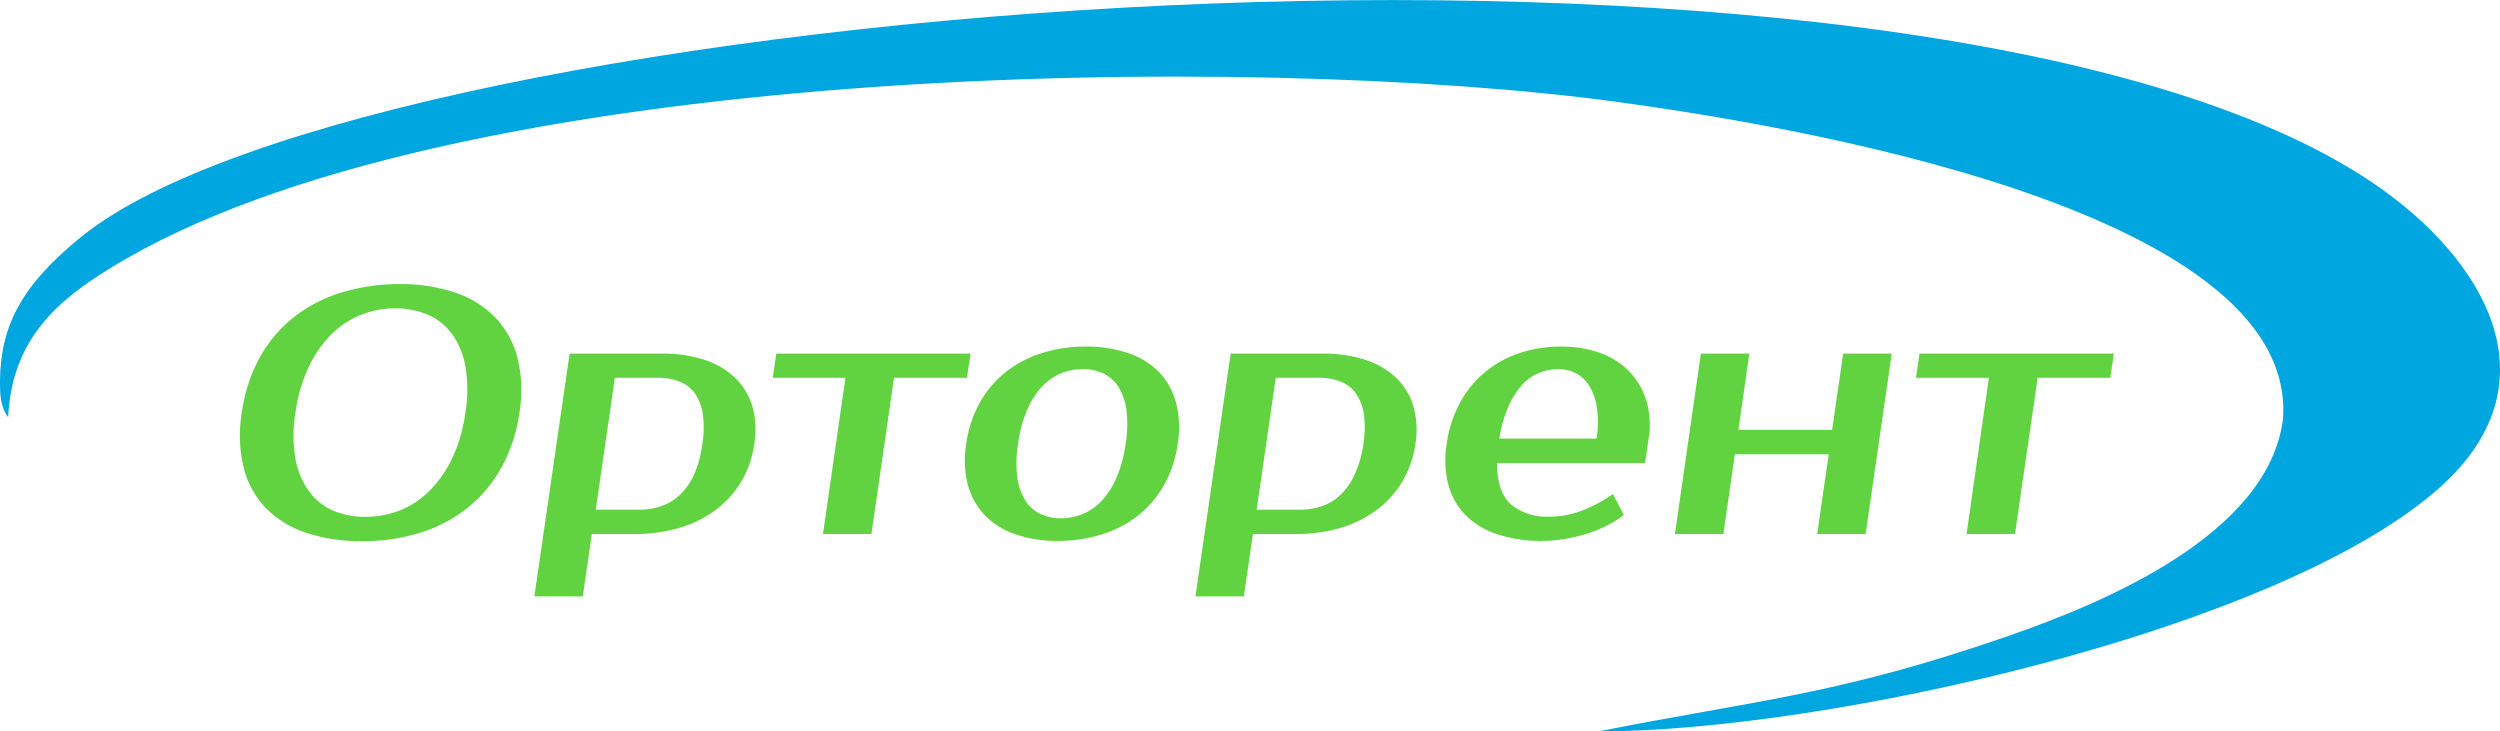
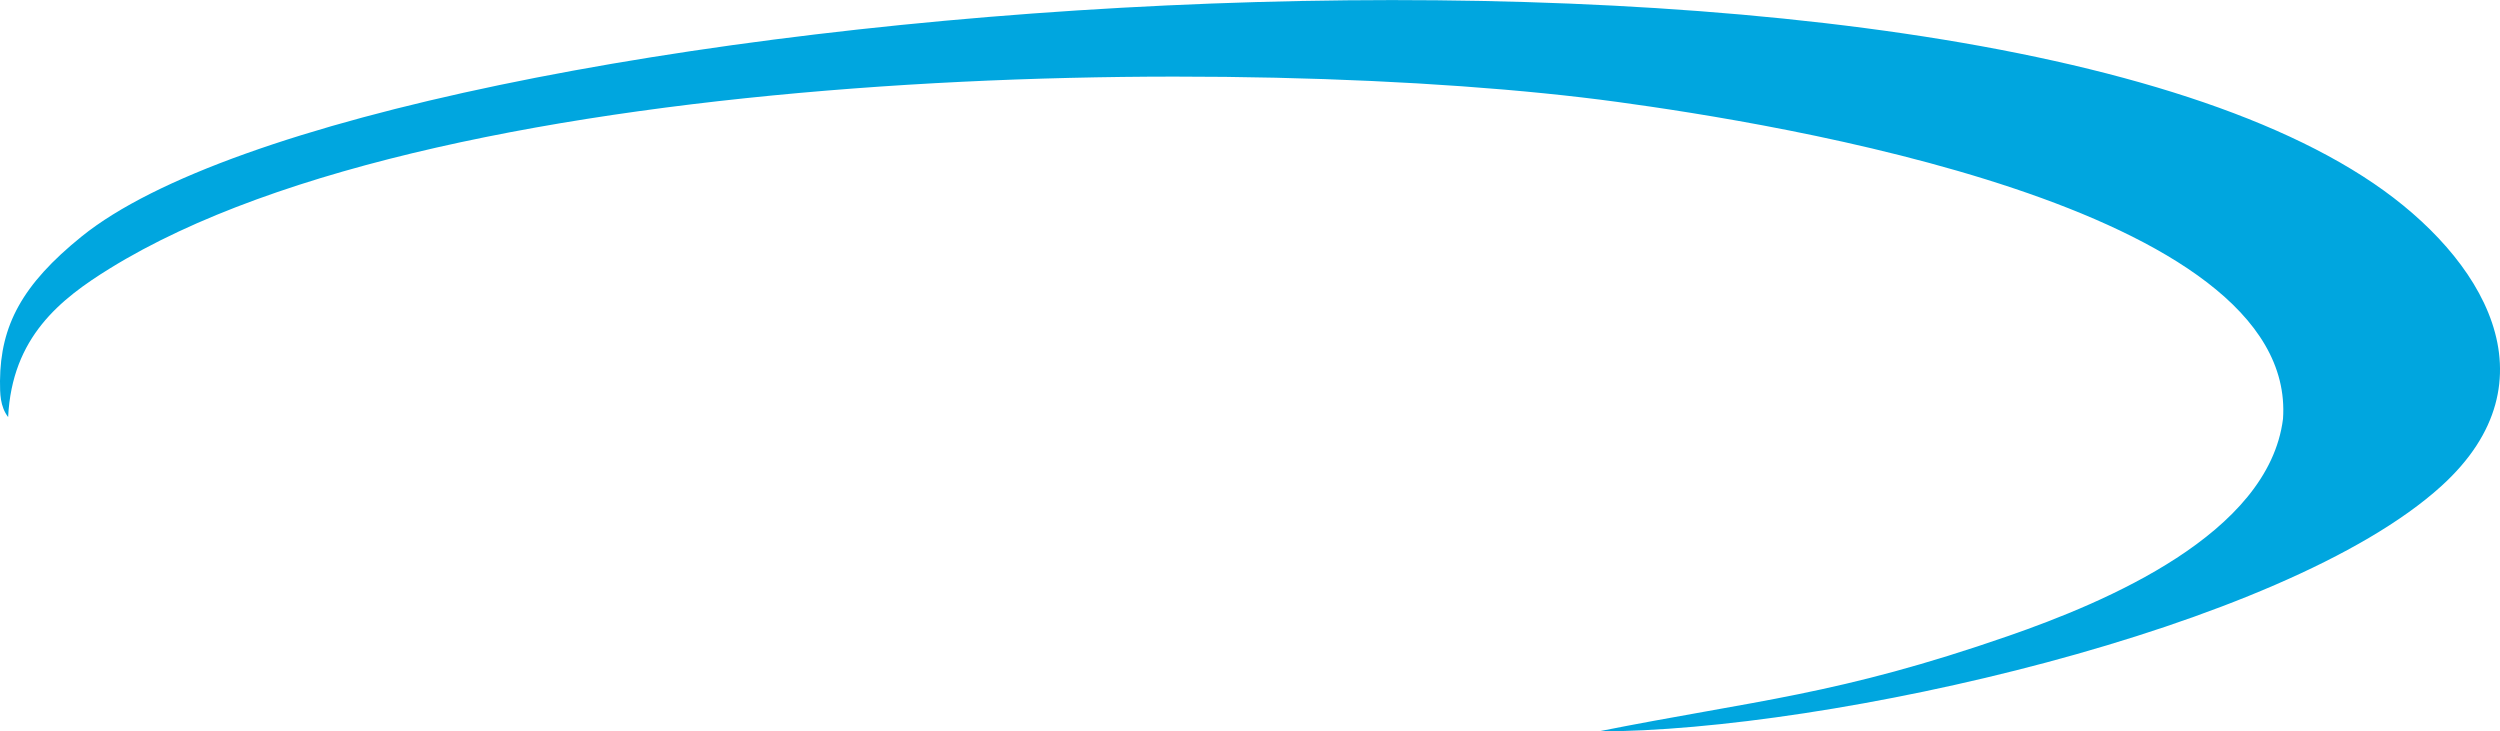
<svg xmlns="http://www.w3.org/2000/svg" viewBox="0 0 516.13 151.01">
  <path style="fill:#00a6df;fill-rule:evenodd;" d="M504,100.37C471.39,129.93,377.21,151,330,151c32.58-6.48,49.32-7.44,84.67-19.72,19.93-6.92,53.67-21,56.66-44.79,3.09-44-105.3-61.06-137.44-65.45C258.79,10.8,92.23,12.43,22.68,55.42c-10.22,6.32-20.2,14.18-21,30.69C0,83.88,0,81.27,0,78.65c.1-11.43,4.53-19.88,16.87-29.84C77.24.1,396.07-26,490.06,37.88c22.41,15.24,38.07,40.61,13.94,62.49" />
-   <path style="fill:#62d340" d="M435.68,78h-15L416,110.24h-10L410.61,78H395.56l.73-5h40.12Zm-45.12-5-5.4,37.26h-10l2.39-16.48H358.17l-2.38,16.48h-10L351.15,73h10L358.9,88.74h19.34L380.53,73Zm-68.89,3.23a10.24,10.24,0,0,0-4,.79,9.79,9.79,0,0,0-3.48,2.5,16.58,16.58,0,0,0-2.79,4.44,26.56,26.56,0,0,0-1.85,6.59h20.06a20.86,20.86,0,0,0,.07-6.44,11.8,11.8,0,0,0-1.61-4.48A7,7,0,0,0,325.24,77,8.11,8.11,0,0,0,321.67,76.21Zm-1.9,30.44a18.91,18.91,0,0,0,6.73-1.21A30.88,30.88,0,0,0,333,102l2.24,4.3a20.66,20.66,0,0,1-3.51,2.22,25.69,25.69,0,0,1-4.18,1.68,35.64,35.64,0,0,1-4.56,1.08,28.4,28.4,0,0,1-4.64.39,28.69,28.69,0,0,1-9.09-1.33,16.6,16.6,0,0,1-6.57-3.86,14.27,14.27,0,0,1-3.64-6.27,20.54,20.54,0,0,1-.37-8.6,24.79,24.79,0,0,1,2.79-8.56,21.34,21.34,0,0,1,5.21-6.31,22.25,22.25,0,0,1,7.11-3.86,26.87,26.87,0,0,1,8.58-1.33,23.4,23.4,0,0,1,7.91,1.29,15.77,15.77,0,0,1,6,3.76,14.91,14.91,0,0,1,3.58,6,17.44,17.44,0,0,1,.49,8l-.72,5H309.06c0,4,1,6.81,2.88,8.53A11.35,11.35,0,0,0,319.77,106.65ZM273.06,73a27.78,27.78,0,0,1,8.81,1.29A16.41,16.41,0,0,1,288.24,78a13.47,13.47,0,0,1,3.56,5.87,17.91,17.91,0,0,1,.42,7.74,21.1,21.1,0,0,1-2.66,7.74,20.34,20.34,0,0,1-5.26,5.87,23.58,23.58,0,0,1-7.45,3.73,31.43,31.43,0,0,1-9.18,1.29h-9l-1.87,12.89h-10L254.08,73Zm-9.68,5-3.94,27.22h8.95a13.81,13.81,0,0,0,4.59-.75,10.52,10.52,0,0,0,3.86-2.4,13.81,13.81,0,0,0,2.9-4.23,22.27,22.27,0,0,0,1.73-6.23,20.16,20.16,0,0,0,.08-6.23,9.79,9.79,0,0,0-1.68-4.23,7.08,7.08,0,0,0-3.16-2.4,12,12,0,0,0-4.37-.75ZM224.2,71.55a26.31,26.31,0,0,1,8.65,1.33,16,16,0,0,1,6.35,3.86,14.42,14.42,0,0,1,3.57,6.31,20.58,20.58,0,0,1,.37,8.56,23.79,23.79,0,0,1-2.86,8.6,21.77,21.77,0,0,1-5.38,6.27,23.18,23.18,0,0,1-7.48,3.86,29.9,29.9,0,0,1-9,1.33,26.3,26.3,0,0,1-8.69-1.33,16.06,16.06,0,0,1-6.31-3.86,14.44,14.44,0,0,1-3.57-6.27,20.37,20.37,0,0,1-.37-8.6,23.83,23.83,0,0,1,2.85-8.56,21.73,21.73,0,0,1,5.39-6.31,23.28,23.28,0,0,1,7.44-3.86A29.84,29.84,0,0,1,224.2,71.55ZM219.06,107a11.56,11.56,0,0,0,4.42-.86,11.37,11.37,0,0,0,3.9-2.68,16.52,16.52,0,0,0,3.09-4.77,26.65,26.65,0,0,0,1.92-7.09,23.77,23.77,0,0,0,.14-7.09,12,12,0,0,0-1.71-4.77,7.57,7.57,0,0,0-3.12-2.68,9.86,9.86,0,0,0-4.18-.86,11.56,11.56,0,0,0-4.42.86,11.37,11.37,0,0,0-3.9,2.68,16.52,16.52,0,0,0-3.09,4.77,26.65,26.65,0,0,0-1.92,7.09,23.77,23.77,0,0,0-.14,7.09,12,12,0,0,0,1.71,4.77,7.53,7.53,0,0,0,3.13,2.68A9.78,9.78,0,0,0,219.06,107ZM199.62,78H184.57l-4.66,32.24h-10L174.54,78h-15l.73-5h40.12Zm-63-5a27.78,27.78,0,0,1,8.81,1.29A16.41,16.41,0,0,1,151.76,78a13.47,13.47,0,0,1,3.56,5.87,17.91,17.91,0,0,1,.42,7.74,21.1,21.1,0,0,1-2.66,7.74,20.19,20.19,0,0,1-5.26,5.87,23.58,23.58,0,0,1-7.45,3.73,31.43,31.43,0,0,1-9.18,1.29h-9l-1.87,12.89h-10L117.6,73Zm-9.68,5L123,105.22h9a13.81,13.81,0,0,0,4.59-.75,10.52,10.52,0,0,0,3.86-2.4,13.81,13.81,0,0,0,2.9-4.23A22.27,22.27,0,0,0,145,91.61a20.16,20.16,0,0,0,.08-6.23,9.79,9.79,0,0,0-1.68-4.23,7.08,7.08,0,0,0-3.16-2.4,12,12,0,0,0-4.37-.75ZM82.42,58.65a35.51,35.51,0,0,1,11.47,1.72,20.77,20.77,0,0,1,8.28,5.09,18.83,18.83,0,0,1,4.64,8.31,27.83,27.83,0,0,1,.43,11.39,32.52,32.52,0,0,1-3.73,11.39,28,28,0,0,1-7,8.31A29.91,29.91,0,0,1,86.7,110a39.83,39.83,0,0,1-12,1.72A35.51,35.51,0,0,1,63.24,110a20.71,20.71,0,0,1-8.33-5.09,18.5,18.5,0,0,1-4.59-8.31,28.21,28.21,0,0,1-.4-11.39,33,33,0,0,1,3.7-11.39,27.57,27.57,0,0,1,7-8.31,30.05,30.05,0,0,1,9.8-5.09A40.56,40.56,0,0,1,82.42,58.65Zm-.73,5a19.46,19.46,0,0,0-7,1.29,18,18,0,0,0-6.13,3.94,23.66,23.66,0,0,0-4.73,6.7A32.11,32.11,0,0,0,61,85.16a28.54,28.54,0,0,0,0,9.57,16.4,16.4,0,0,0,2.79,6.69,12.07,12.07,0,0,0,5,4,16.86,16.86,0,0,0,6.66,1.28,19.76,19.76,0,0,0,7-1.28,18,18,0,0,0,6.12-4,23.61,23.61,0,0,0,4.73-6.69,32.18,32.18,0,0,0,2.78-9.57,28.48,28.48,0,0,0,0-9.56,16.44,16.44,0,0,0-2.79-6.7,12,12,0,0,0-5-3.94A16.69,16.69,0,0,0,81.69,63.67Z" />
</svg>